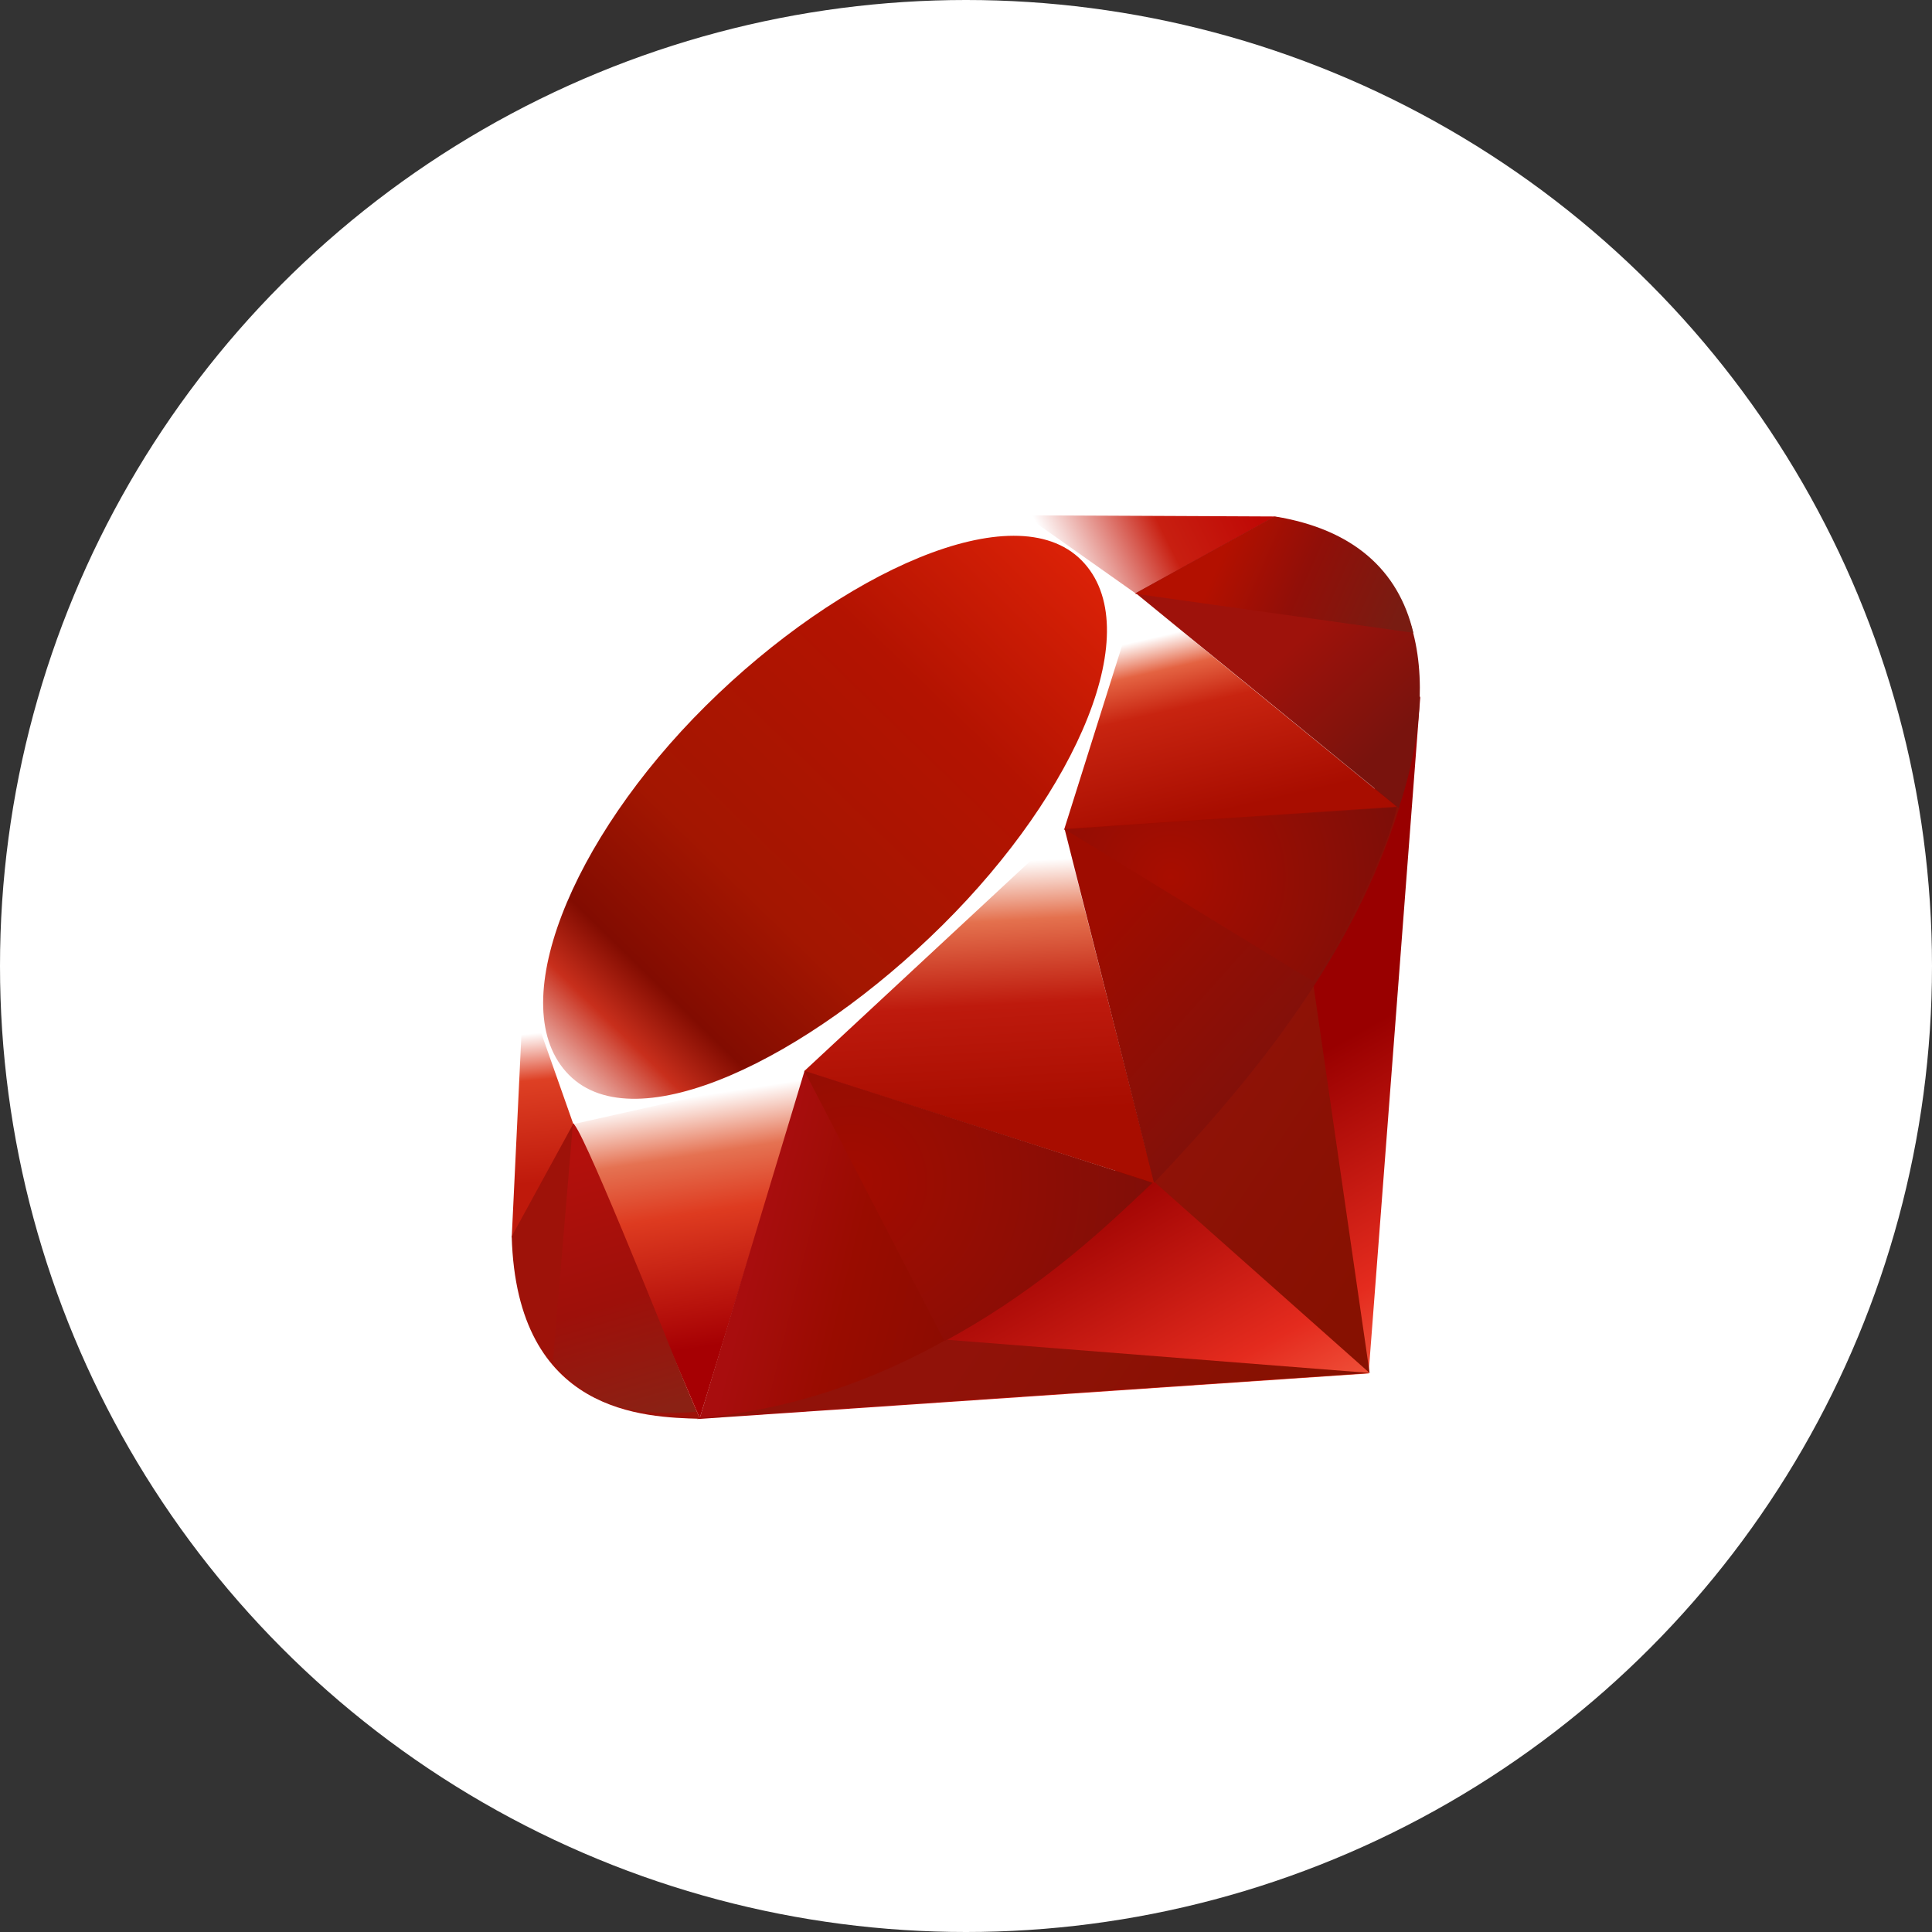
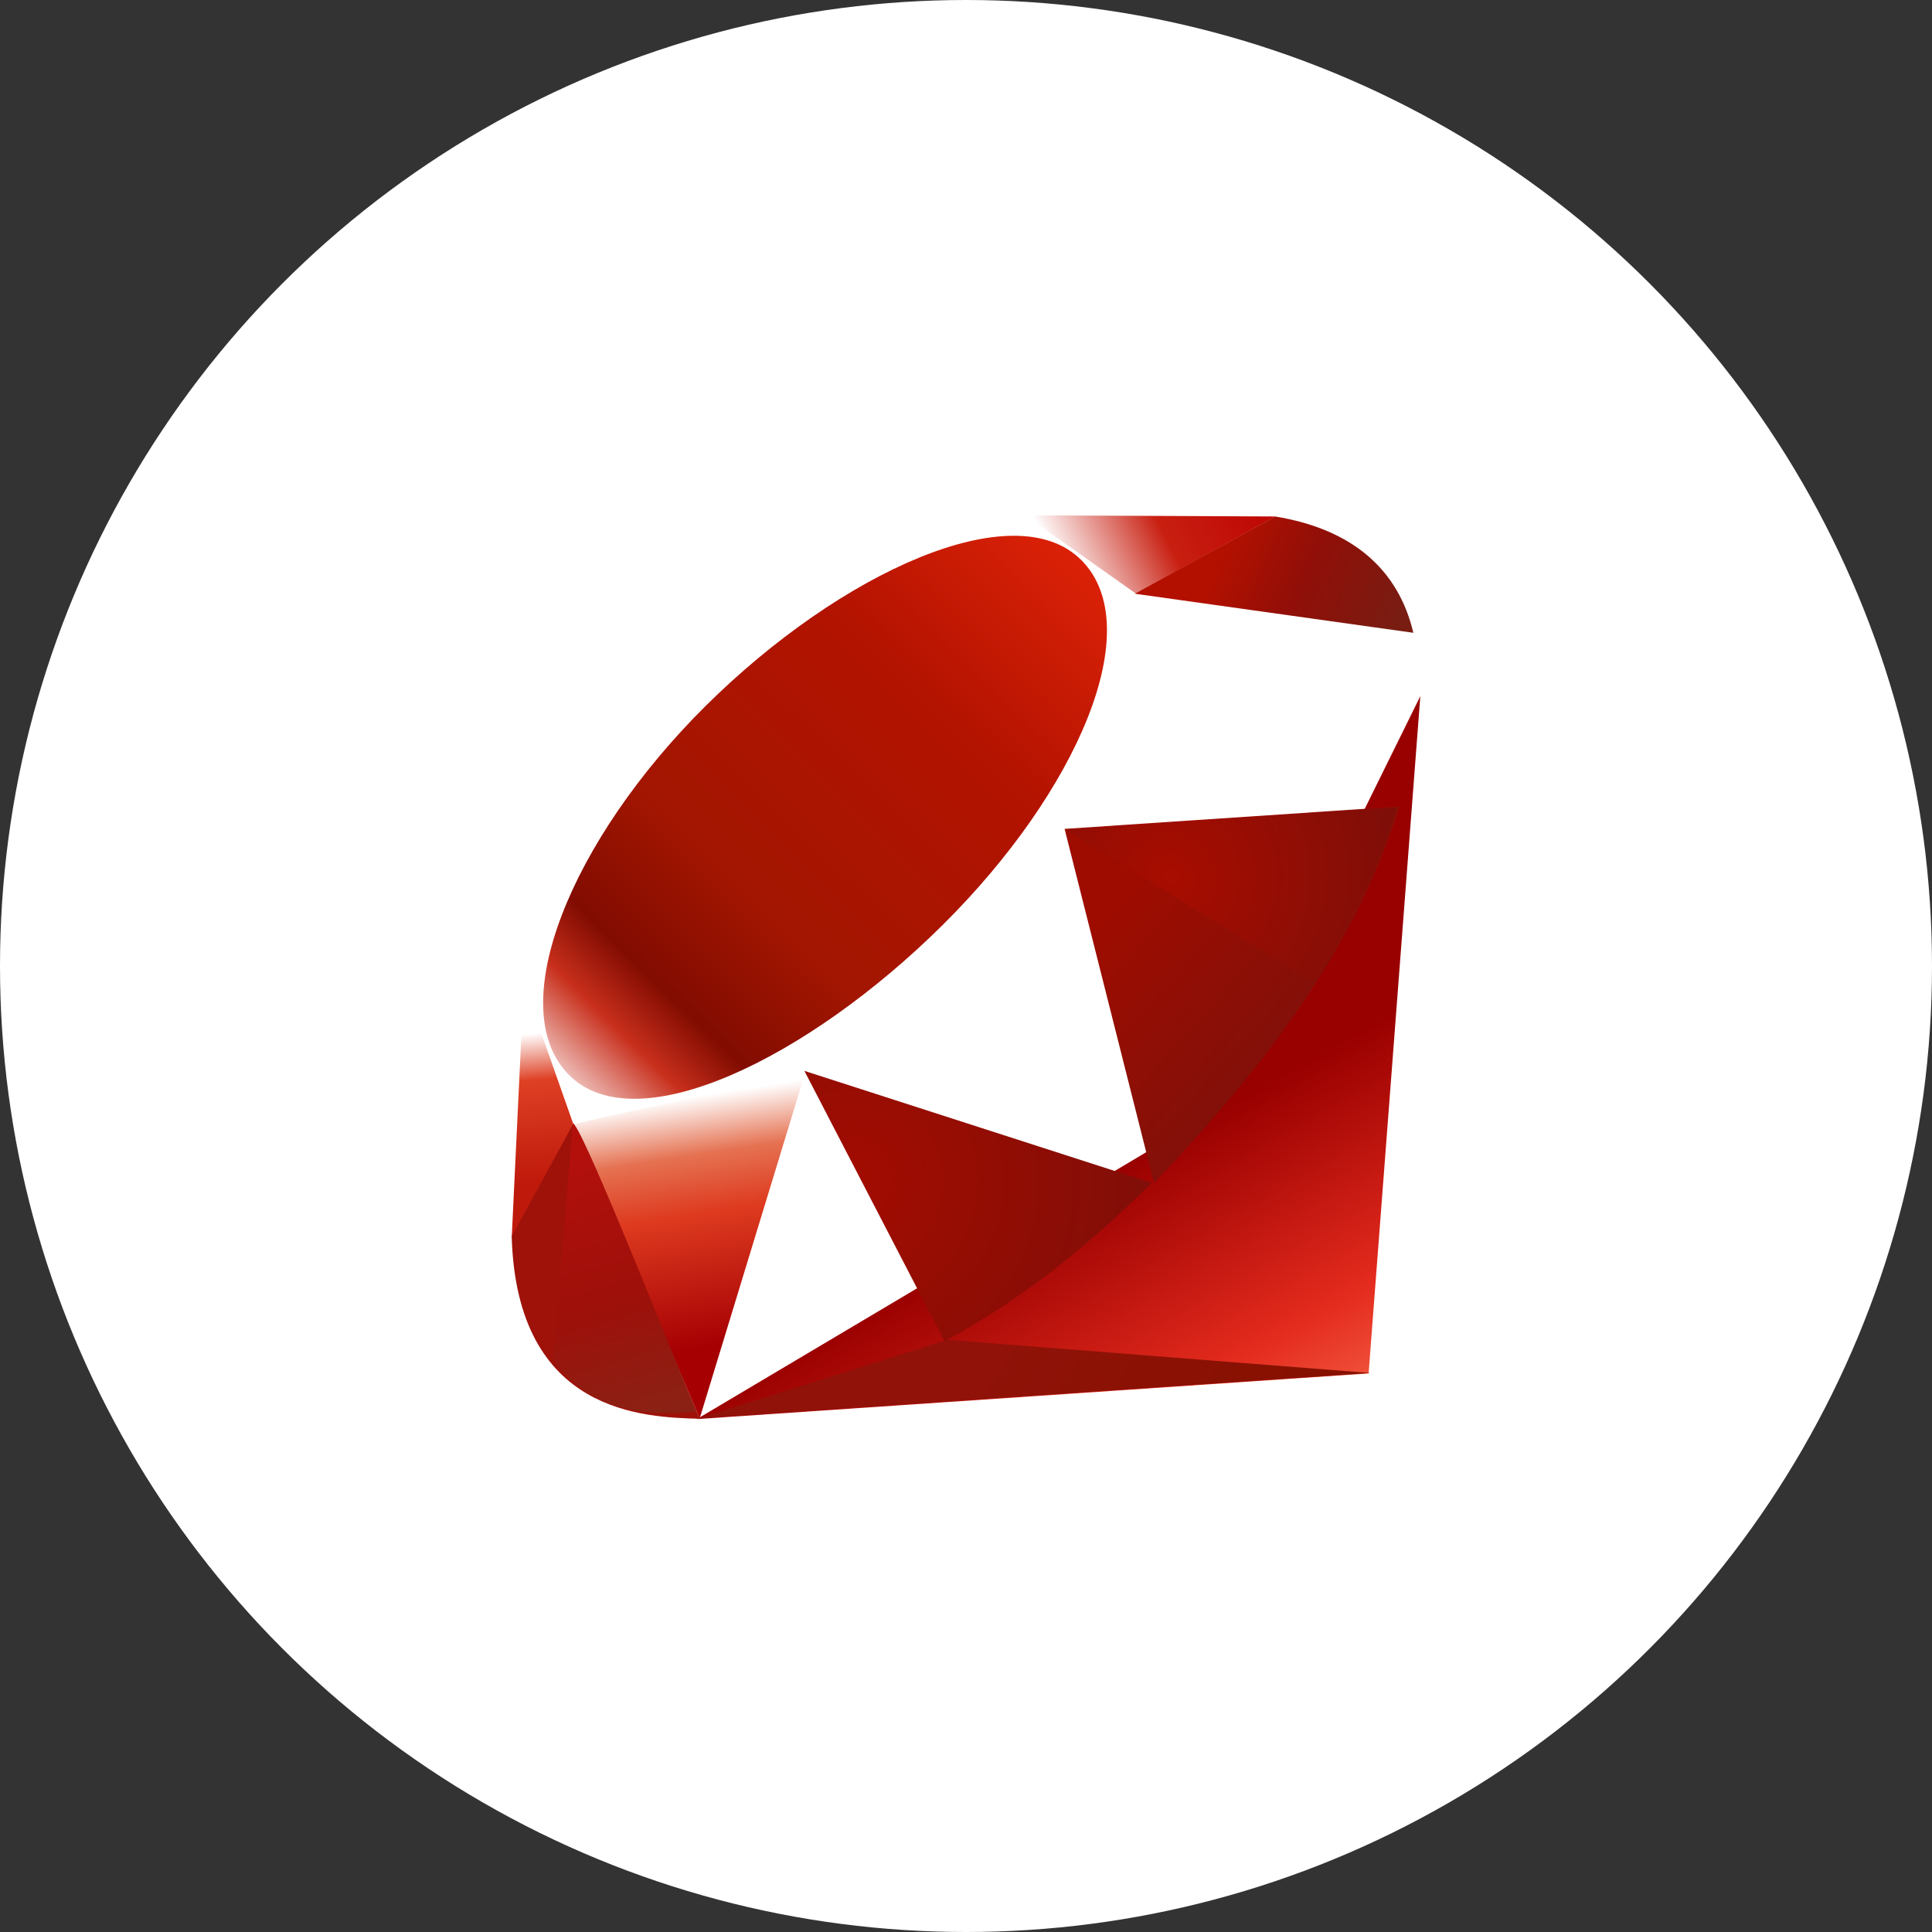
<svg xmlns="http://www.w3.org/2000/svg" width="64" height="64" viewBox="0 0 64 64" fill="none">
  <rect x="0" y="0" width="64" height="64" fill="#333333" stroke="none" />
  <circle cx="32" cy="32" r="32" fill="white" />
  <path d="M40.27 36.803L23.086 47.008L45.337 45.498L47.05 23.061L40.27 36.803Z" fill="url(#paint0_linear_333_4997)" />
-   <path d="M45.371 45.483L43.459 32.283L38.25 39.161L45.371 45.483Z" fill="url(#paint1_linear_333_4997)" />
  <path d="M45.399 45.483L31.388 44.383L23.16 46.979L45.399 45.483Z" fill="url(#paint2_linear_333_4997)" />
  <path d="M23.179 46.982L26.679 35.515L18.977 37.162L23.179 46.982Z" fill="url(#paint3_linear_333_4997)" />
-   <path d="M38.249 39.2L35.029 26.584L25.812 35.224L38.249 39.2Z" fill="url(#paint4_linear_333_4997)" />
-   <path d="M46.318 26.762L37.606 19.646L35.18 27.49L46.318 26.762Z" fill="url(#paint5_linear_333_4997)" />
  <path d="M42.245 17.109L37.121 19.941L33.889 17.071L42.245 17.109Z" fill="url(#paint6_linear_333_4997)" />
  <path d="M16.951 41.009L19.098 37.094L17.361 32.43L16.951 41.009Z" fill="url(#paint7_linear_333_4997)" />
  <path d="M17.246 32.283L18.993 37.238L26.584 35.535L35.251 27.48L37.697 19.712L33.846 16.992L27.298 19.443C25.235 21.361 21.233 25.158 21.088 25.229C20.945 25.302 18.445 30.028 17.246 32.283Z" fill="white" />
  <path d="M23.38 23.38C27.851 18.948 33.614 16.328 35.826 18.56C38.037 20.792 35.693 26.215 31.222 30.646C26.751 35.078 21.059 37.841 18.849 35.609C16.636 33.38 18.909 27.812 23.38 23.38Z" fill="url(#paint8_linear_333_4997)" />
-   <path d="M23.18 46.977L26.652 35.474L38.186 39.179C34.016 43.09 29.378 46.395 23.18 46.977Z" fill="url(#paint9_linear_333_4997)" />
  <path d="M35.266 27.458L38.227 39.186C41.71 35.523 44.836 31.585 46.367 26.715L35.266 27.458Z" fill="url(#paint10_linear_333_4997)" />
-   <path d="M46.337 26.774C47.522 23.198 47.795 18.068 42.208 17.116L37.623 19.648L46.337 26.774Z" fill="url(#paint11_linear_333_4997)" />
  <path d="M16.951 40.957C17.115 46.859 21.373 46.947 23.187 46.999L18.998 37.214L16.951 40.957Z" fill="#9E1209" />
  <path d="M35.281 27.476C37.958 29.121 43.353 32.425 43.462 32.486C43.632 32.582 45.788 28.851 46.277 26.742L35.281 27.476Z" fill="url(#paint12_radial_333_4997)" />
  <path d="M26.646 35.474L31.289 44.431C34.034 42.942 36.184 41.128 38.153 39.185L26.646 35.474Z" fill="url(#paint13_radial_333_4997)" />
  <path d="M18.978 37.226L18.32 45.059C19.561 46.754 21.269 46.902 23.06 46.769C21.764 43.544 19.176 37.095 18.978 37.226Z" fill="url(#paint14_linear_333_4997)" />
  <path d="M37.596 19.668L46.819 20.962C46.326 18.876 44.815 17.53 42.239 17.109L37.596 19.668Z" fill="url(#paint15_linear_333_4997)" />
  <defs>
    <linearGradient id="paint0_linear_333_4997" x1="43.396" y1="49.737" x2="37.046" y2="38.527" gradientUnits="userSpaceOnUse">
      <stop stop-color="#FB7655" />
      <stop offset="0.41" stop-color="#E42B1E" />
      <stop offset="0.99" stop-color="#990000" />
      <stop offset="1" stop-color="#990000" />
    </linearGradient>
    <linearGradient id="paint1_linear_333_4997" x1="46.557" y1="40.32" x2="38.374" y2="34.829" gradientUnits="userSpaceOnUse">
      <stop stop-color="#871101" />
      <stop offset="0.99" stop-color="#911209" />
      <stop offset="1" stop-color="#911209" />
    </linearGradient>
    <linearGradient id="paint2_linear_333_4997" x1="40.011" y1="50.078" x2="31.828" y2="44.586" gradientUnits="userSpaceOnUse">
      <stop stop-color="#871101" />
      <stop offset="0.99" stop-color="#911209" />
      <stop offset="1" stop-color="#911209" />
    </linearGradient>
    <linearGradient id="paint3_linear_333_4997" x1="22.829" y1="36.344" x2="24.097" y2="44.589" gradientUnits="userSpaceOnUse">
      <stop stop-color="white" />
      <stop offset="0.23" stop-color="#E57252" />
      <stop offset="0.46" stop-color="#DE3B20" />
      <stop offset="0.99" stop-color="#A60003" />
      <stop offset="1" stop-color="#A60003" />
    </linearGradient>
    <linearGradient id="paint4_linear_333_4997" x1="31.555" y1="28.647" x2="32.023" y2="37.061" gradientUnits="userSpaceOnUse">
      <stop stop-color="white" />
      <stop offset="0.23" stop-color="#E4714E" />
      <stop offset="0.56" stop-color="#BE1A0D" />
      <stop offset="0.99" stop-color="#A80D00" />
      <stop offset="1" stop-color="#A80D00" />
    </linearGradient>
    <linearGradient id="paint5_linear_333_4997" x1="39.297" y1="20.869" x2="40.696" y2="26.9" gradientUnits="userSpaceOnUse">
      <stop stop-color="white" />
      <stop offset="0.18" stop-color="#E46342" />
      <stop offset="0.4" stop-color="#C82410" />
      <stop offset="0.99" stop-color="#A80D00" />
      <stop offset="1" stop-color="#A80D00" />
    </linearGradient>
    <linearGradient id="paint6_linear_333_4997" x1="35.026" y1="18.745" x2="41.056" y2="15.731" gradientUnits="userSpaceOnUse">
      <stop stop-color="white" />
      <stop offset="0.54" stop-color="#C81F11" />
      <stop offset="0.99" stop-color="#BF0905" />
      <stop offset="1" stop-color="#BF0905" />
    </linearGradient>
    <linearGradient id="paint7_linear_333_4997" x1="17.544" y1="34.243" x2="18.041" y2="39.212" gradientUnits="userSpaceOnUse">
      <stop stop-color="white" />
      <stop offset="0.31" stop-color="#DE4024" />
      <stop offset="0.99" stop-color="#BF190B" />
      <stop offset="1" stop-color="#BF190B" />
    </linearGradient>
    <linearGradient id="paint8_linear_333_4997" x1="14.132" y1="40.555" x2="37.462" y2="16.565" gradientUnits="userSpaceOnUse">
      <stop stop-color="#BD0012" />
      <stop offset="0.07" stop-color="white" />
      <stop offset="0.17" stop-color="white" />
      <stop offset="0.27" stop-color="#C82F1C" />
      <stop offset="0.33" stop-color="#820C01" />
      <stop offset="0.46" stop-color="#A31601" />
      <stop offset="0.72" stop-color="#B31301" />
      <stop offset="0.99" stop-color="#E82609" />
      <stop offset="1" stop-color="#E82609" />
    </linearGradient>
    <linearGradient id="paint9_linear_333_4997" x1="32.002" y1="42.974" x2="24.975" y2="41.24" gradientUnits="userSpaceOnUse">
      <stop stop-color="#8C0C01" />
      <stop offset="0.54" stop-color="#990C00" />
      <stop offset="0.99" stop-color="#A80D0E" />
      <stop offset="1" stop-color="#A80D0E" />
    </linearGradient>
    <linearGradient id="paint10_linear_333_4997" x1="44.071" y1="34.541" x2="37.829" y2="28.946" gradientUnits="userSpaceOnUse">
      <stop stop-color="#7E110B" />
      <stop offset="0.99" stop-color="#9E0C00" />
      <stop offset="1" stop-color="#9E0C00" />
    </linearGradient>
    <linearGradient id="paint11_linear_333_4997" x1="46.365" y1="24.275" x2="43.255" y2="20.951" gradientUnits="userSpaceOnUse">
      <stop stop-color="#79130D" />
      <stop offset="0.99" stop-color="#9E120B" />
      <stop offset="1" stop-color="#9E120B" />
    </linearGradient>
    <radialGradient id="paint12_radial_333_4997" cx="0" cy="0" r="1" gradientUnits="userSpaceOnUse" gradientTransform="translate(38.8 29.053) scale(7.65)">
      <stop stop-color="#A80D00" />
      <stop offset="0.99" stop-color="#7E0E08" />
      <stop offset="1" stop-color="#7E0E08" />
    </radialGradient>
    <radialGradient id="paint13_radial_333_4997" cx="0" cy="0" r="1" gradientUnits="userSpaceOnUse" gradientTransform="translate(28.206 39.134) scale(10.17)">
      <stop stop-color="#A30C00" />
      <stop offset="0.99" stop-color="#800E08" />
      <stop offset="1" stop-color="#800E08" />
    </radialGradient>
    <linearGradient id="paint14_linear_333_4997" x1="21.002" y1="46.971" x2="18.468" y2="38.374" gradientUnits="userSpaceOnUse">
      <stop stop-color="#8B2114" />
      <stop offset="0.43" stop-color="#9E100A" />
      <stop offset="0.99" stop-color="#B3100C" />
      <stop offset="1" stop-color="#B3100C" />
    </linearGradient>
    <linearGradient id="paint15_linear_333_4997" x1="40.443" y1="18.481" x2="46.124" y2="20.989" gradientUnits="userSpaceOnUse">
      <stop stop-color="#B31000" />
      <stop offset="0.44" stop-color="#910F08" />
      <stop offset="0.99" stop-color="#791C12" />
      <stop offset="1" stop-color="#791C12" />
    </linearGradient>
  </defs>
</svg>